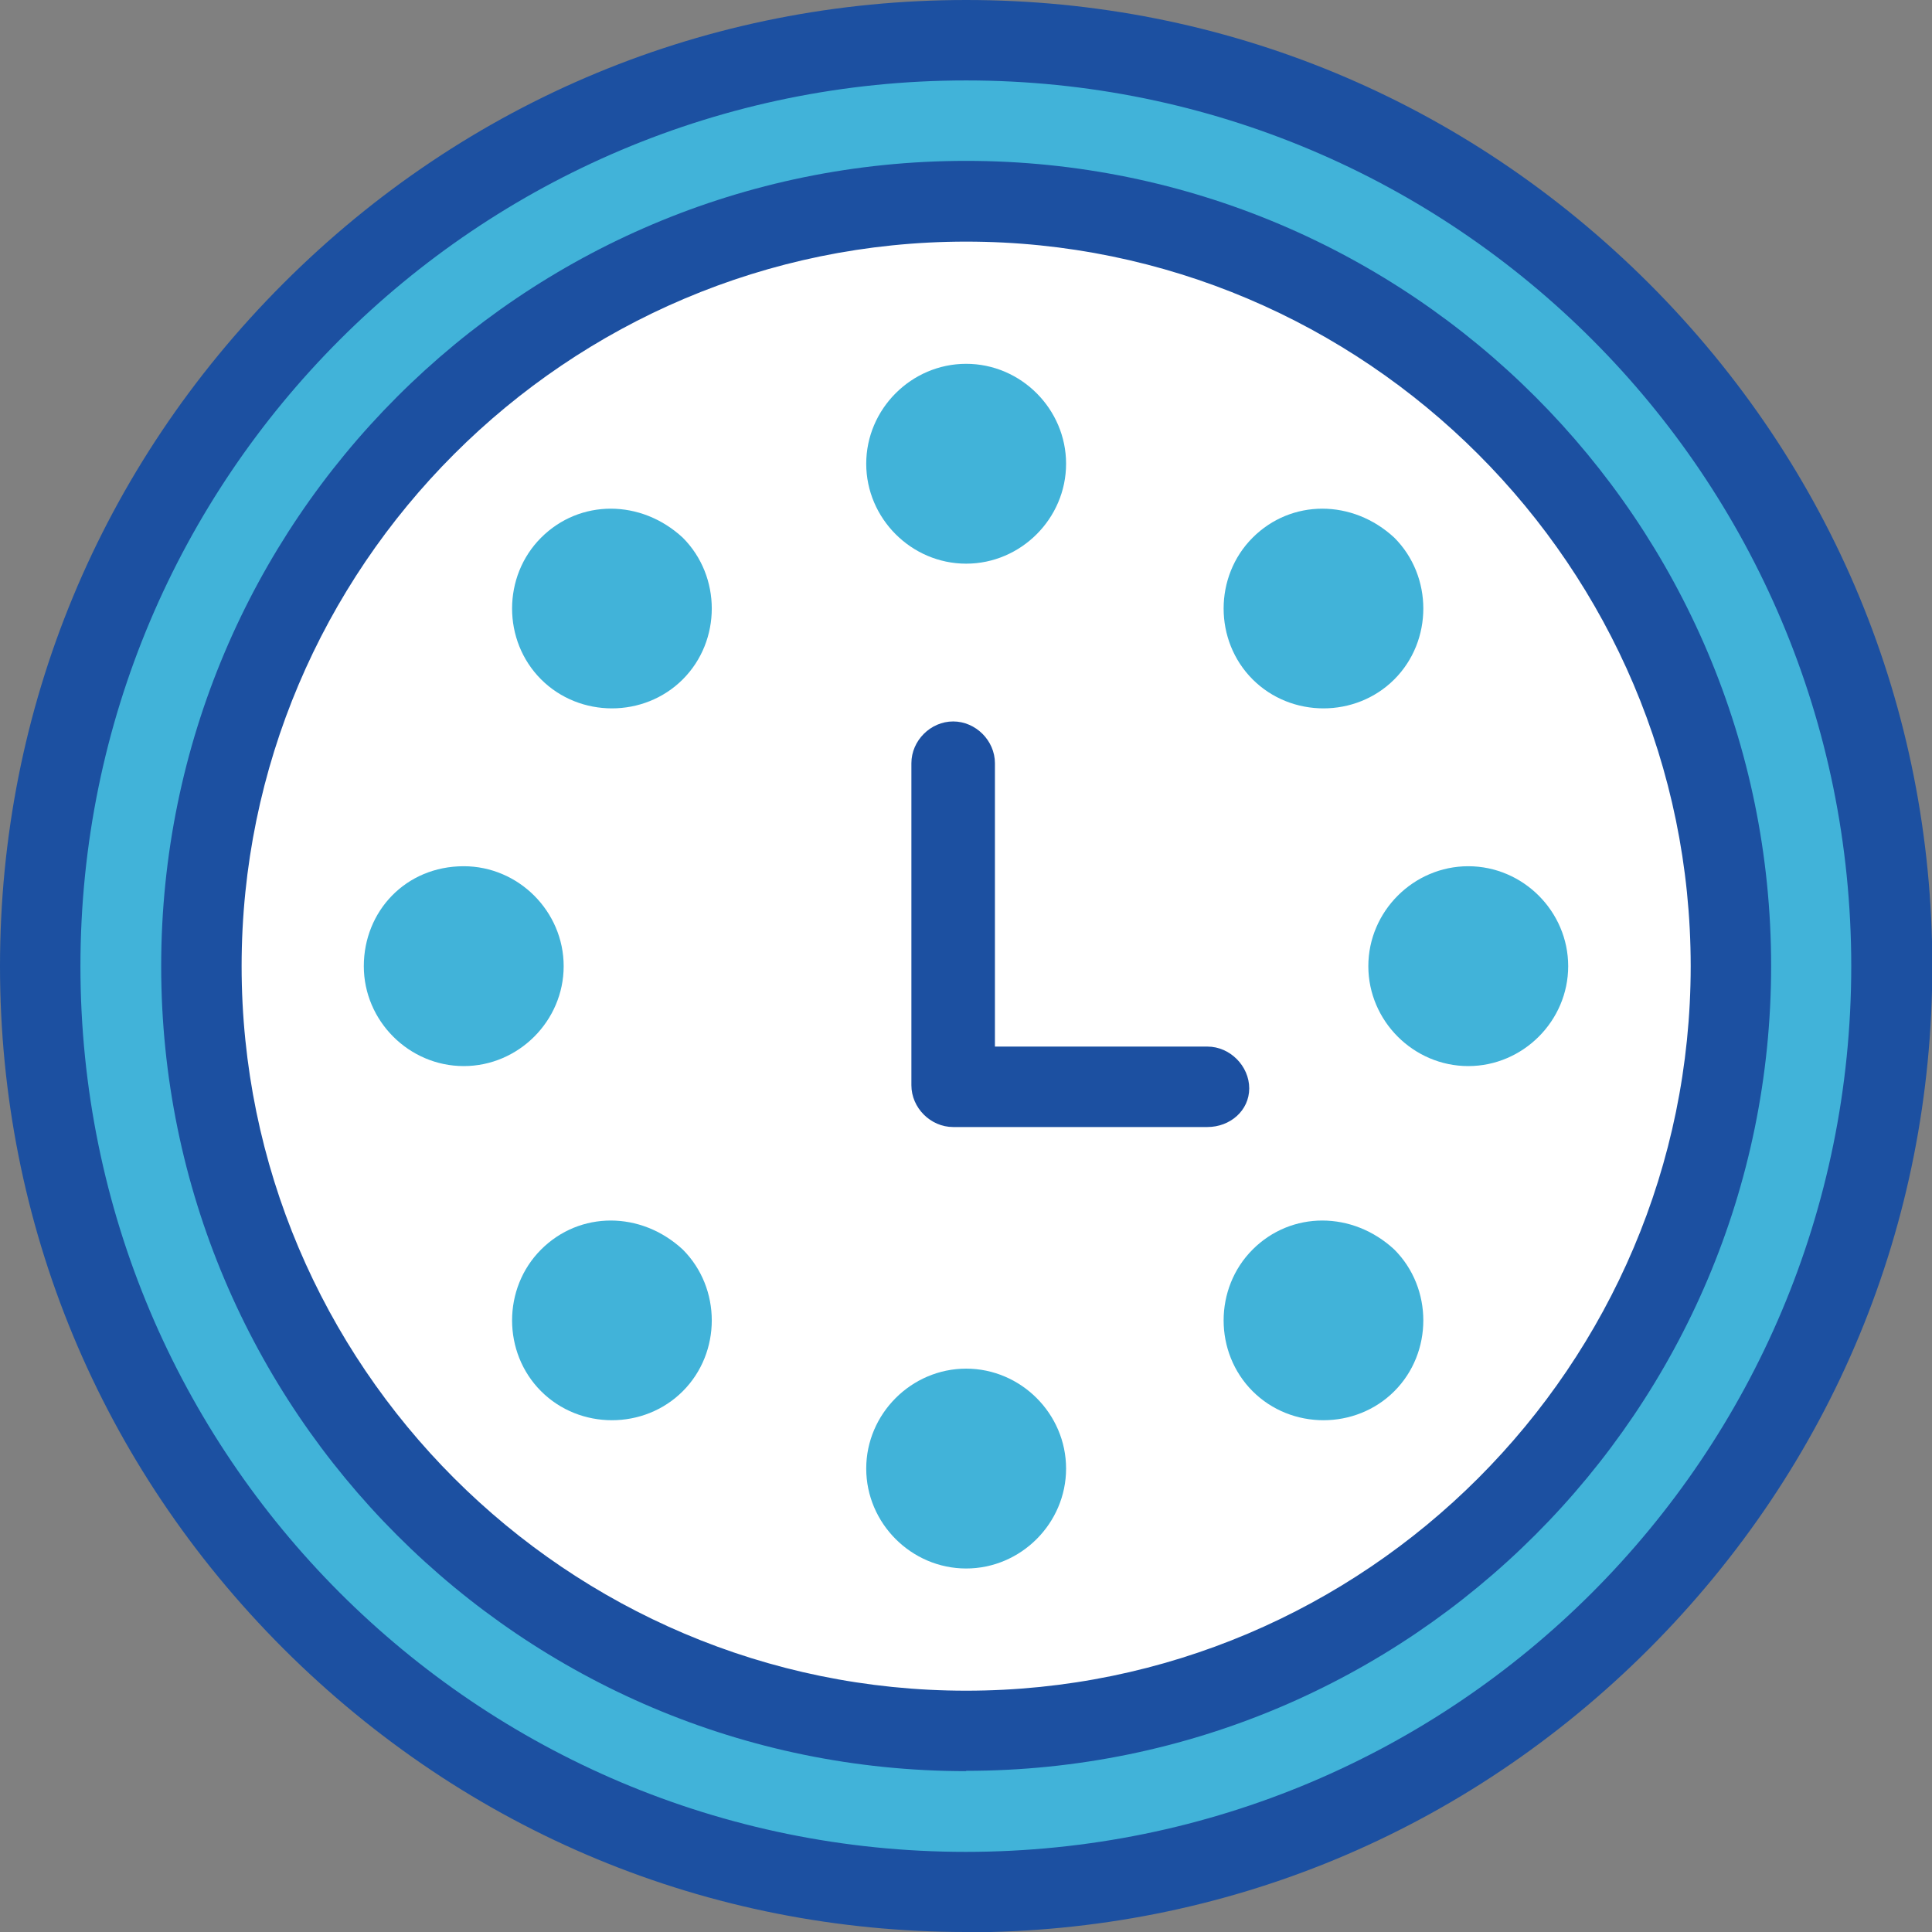
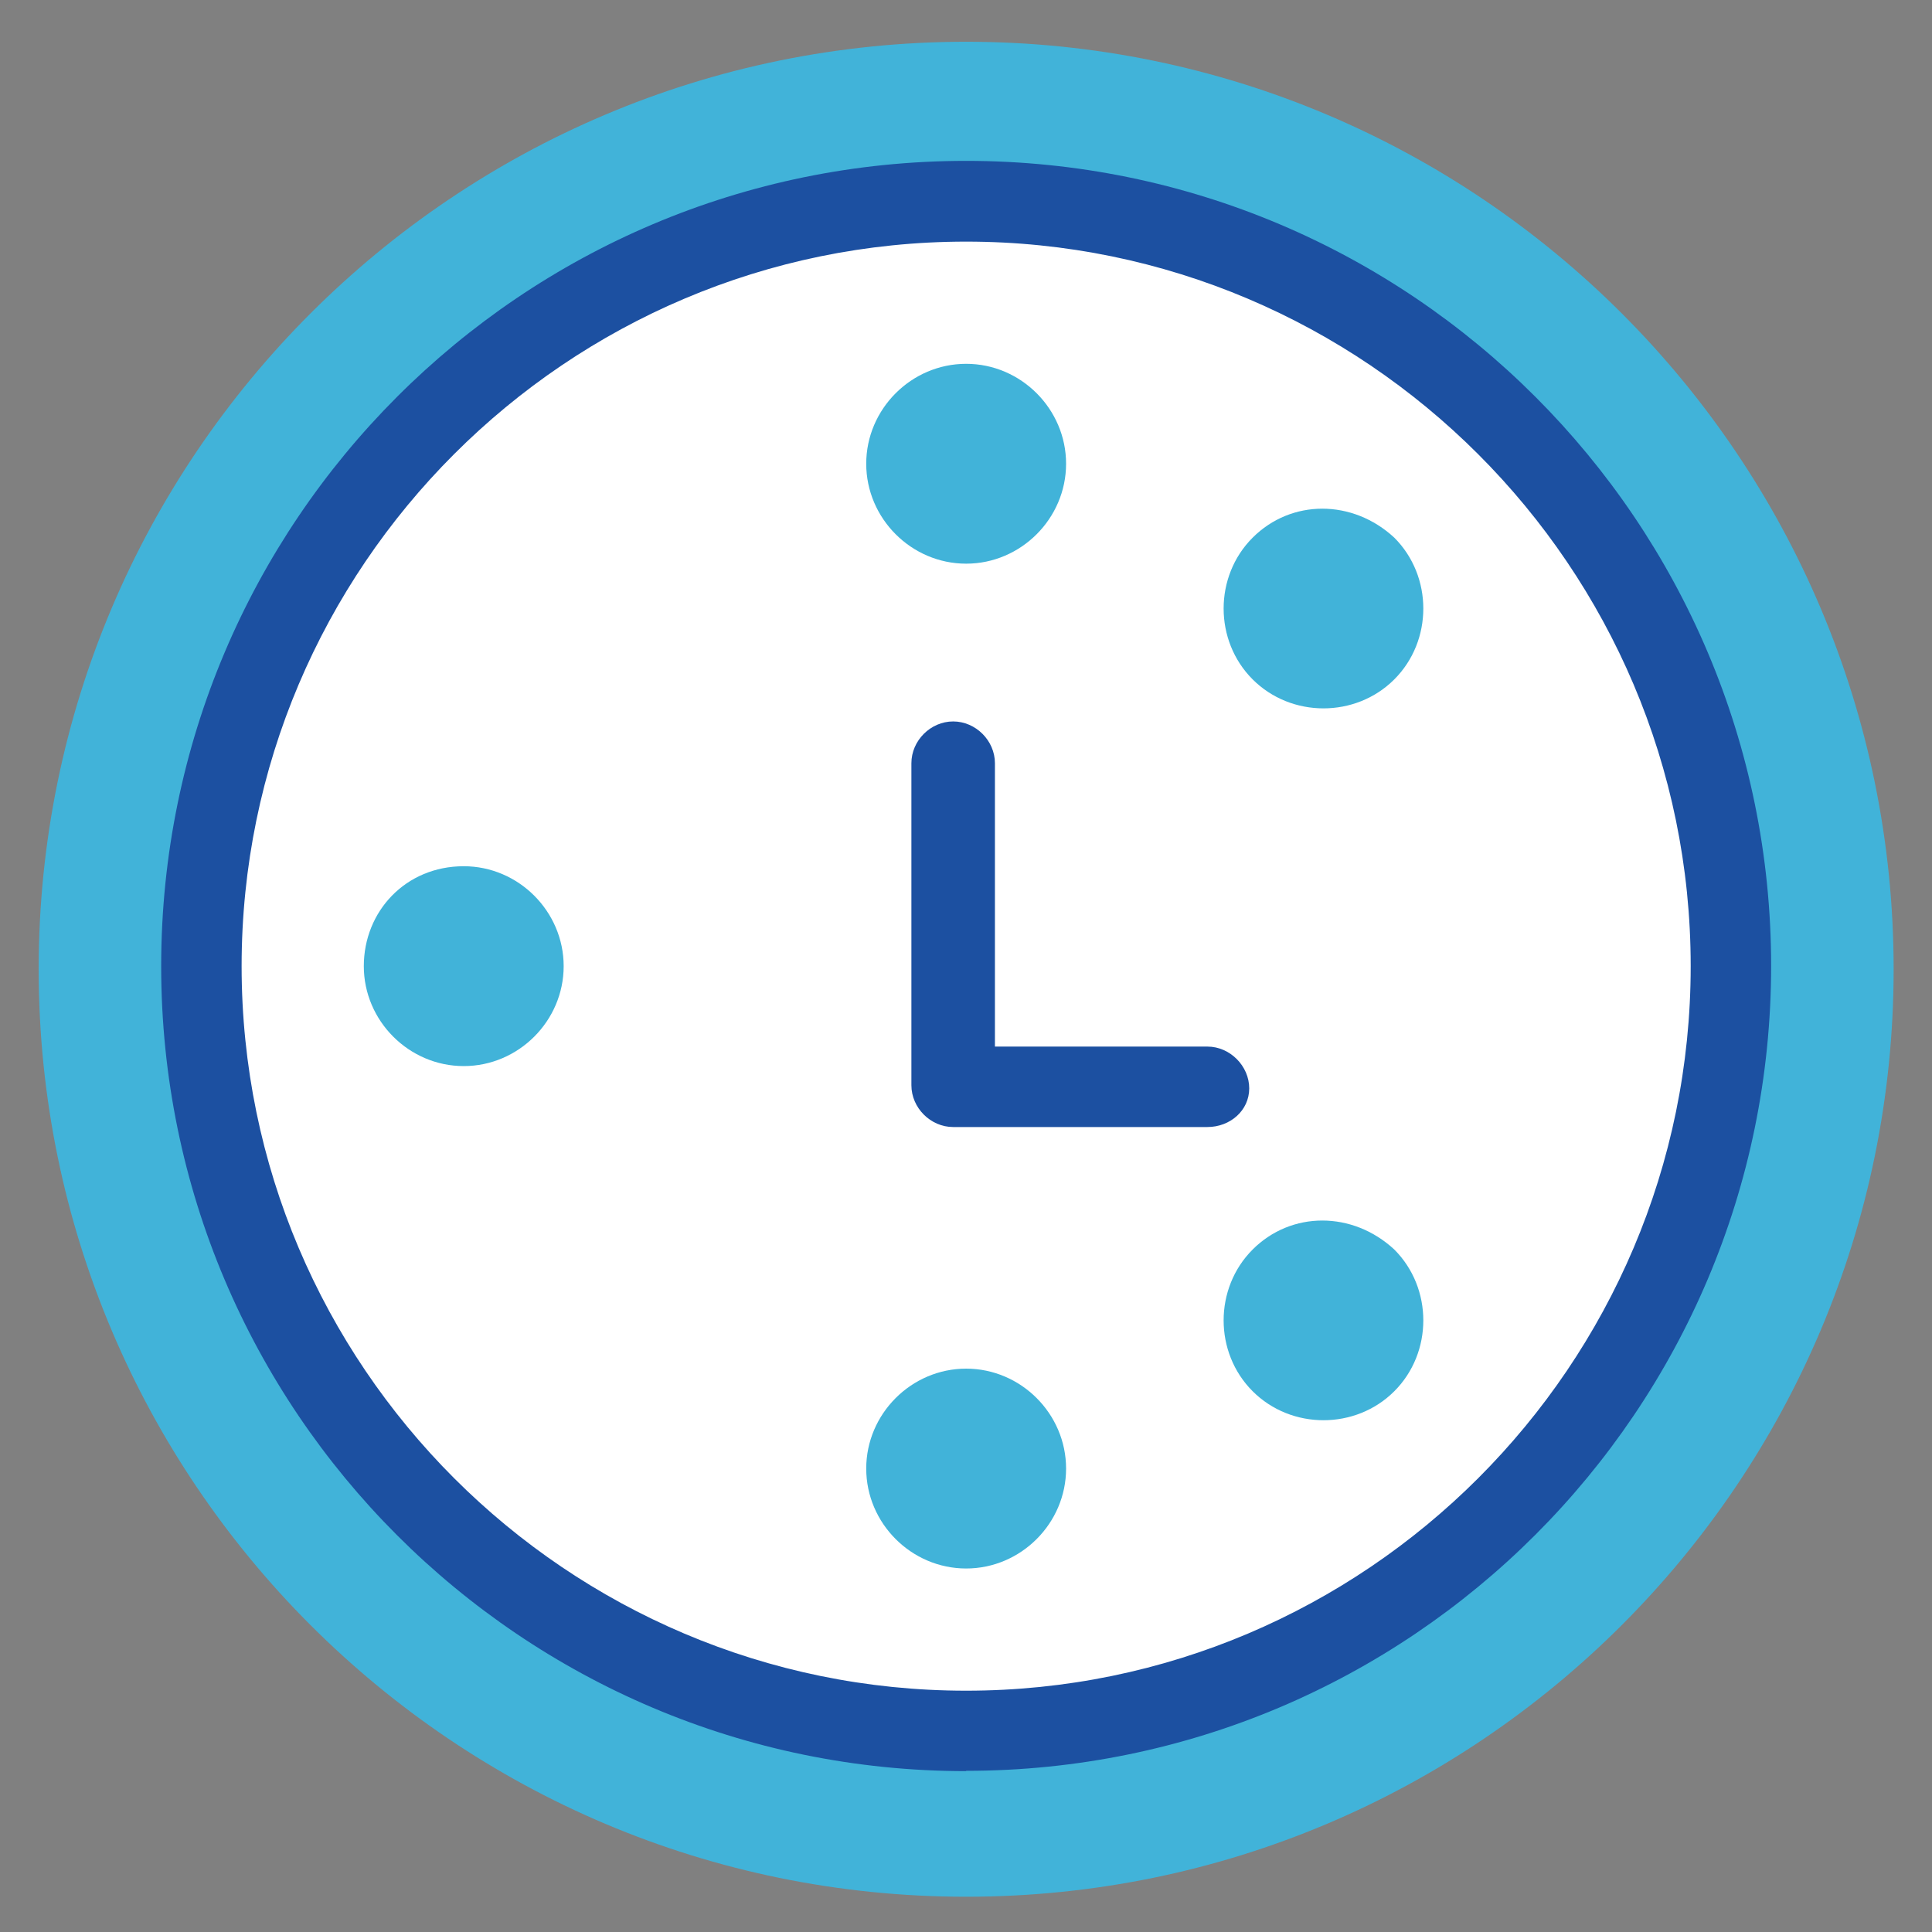
<svg xmlns="http://www.w3.org/2000/svg" id="_圖層_2" data-name="圖層 2" viewBox="0 0 62.45 62.45">
  <rect x="0" y="0" width="62.45" height="62.45" fill="#808080" stroke="none" />
  <defs>
    <style>      .cls-1 {        fill: #41b3d9;      }      .cls-1, .cls-2, .cls-3 {        stroke-width: 0px;      }      .cls-2 {        fill: #fff;      }      .cls-3 {        fill: #1c50a1;      }    </style>
  </defs>
  <g id="_圖層_1-2" data-name="圖層 1">
    <g id="C39_Achievement_award_time_wreath" data-name="C39, Achievement, award, time, wreath">
      <path class="cls-1" d="M31.23,1.35C14.68,1.35,1.25,14.78,1.25,31.33s13.43,29.98,29.98,29.98,29.98-13.43,29.98-29.98S47.78,1.35,31.23,1.35Z" />
      <path class="cls-2" d="M31.23,6.56c-13.64,0-24.77,11.03-24.77,24.77s11.03,24.77,24.77,24.77,24.77-11.03,24.77-24.77S44.86,6.56,31.23,6.56Z" />
-       <path class="cls-1" d="M22.07,17.38c1.25,1.25,1.25,3.33,0,4.58-1.25,1.25-3.33,1.25-4.58,0s-1.25-3.33,0-4.58c1.25-1.25,3.23-1.25,4.58,0Z" />
-       <path class="cls-1" d="M22.07,40.39c1.25,1.25,1.25,3.33,0,4.58-1.25,1.25-3.33,1.25-4.58,0-1.25-1.25-1.25-3.33,0-4.58,1.25-1.25,3.23-1.25,4.58,0Z" />
      <path class="cls-1" d="M45.07,40.39c1.25,1.25,1.25,3.33,0,4.58-1.25,1.25-3.33,1.25-4.58,0-1.25-1.25-1.25-3.33,0-4.58,1.25-1.25,3.23-1.25,4.58,0Z" />
      <path class="cls-1" d="M45.07,17.38c1.25,1.25,1.25,3.33,0,4.58-1.25,1.25-3.33,1.25-4.58,0-1.25-1.25-1.25-3.33,0-4.58,1.25-1.25,3.23-1.25,4.58,0Z" />
      <path class="cls-1" d="M31.23,44.24c1.77,0,3.23,1.46,3.23,3.23s-1.46,3.23-3.23,3.23-3.23-1.46-3.23-3.23,1.46-3.23,3.23-3.23Z" />
-       <path class="cls-1" d="M47.46,28c1.77,0,3.23,1.46,3.23,3.23s-1.46,3.23-3.23,3.23-3.23-1.46-3.23-3.23,1.46-3.23,3.23-3.23Z" />
      <path class="cls-1" d="M14.99,28c1.77,0,3.23,1.46,3.23,3.23s-1.46,3.23-3.23,3.23-3.23-1.46-3.23-3.23,1.35-3.23,3.23-3.23Z" />
      <path class="cls-1" d="M31.23,11.76c1.77,0,3.23,1.46,3.23,3.23s-1.46,3.23-3.23,3.23-3.23-1.46-3.23-3.23,1.46-3.23,3.23-3.23Z" />
-       <path class="cls-3" d="M31.23,62.45c-8.33,0-16.13-3.23-22.07-9.16C3.23,47.36,0,39.55,0,31.23S3.23,15.09,9.16,9.16C15.09,3.23,22.9,0,31.23,0s16.13,3.23,22.07,9.16c5.93,5.93,9.16,13.74,9.16,22.07s-3.23,16.13-9.16,22.07c-5.93,5.93-13.74,9.16-22.07,9.16ZM31.23,2.6C15.41,2.6,2.6,15.41,2.6,31.23s12.8,28.63,28.62,28.63,28.62-12.8,28.62-28.63S47.05,2.6,31.23,2.6Z" />
      <path class="cls-3" d="M31.23,57.25c-14.36,0-26.02-11.66-26.02-26.02S16.86,5.2,31.23,5.2s26.02,11.66,26.02,26.02-11.66,26.02-26.02,26.02ZM31.23,7.81c-12.91,0-23.42,10.51-23.42,23.42s10.51,23.42,23.42,23.42,23.42-10.51,23.42-23.42S44.13,7.81,31.23,7.81Z" />
      <path class="cls-3" d="M39.03,36.43h-8.22c-.73,0-1.35-.62-1.35-1.35v-10.41c0-.73.62-1.35,1.35-1.35s1.35.62,1.35,1.35v9.16h6.87c.73,0,1.35.63,1.35,1.35s-.62,1.25-1.35,1.25Z" />
    </g>
  </g>
</svg>